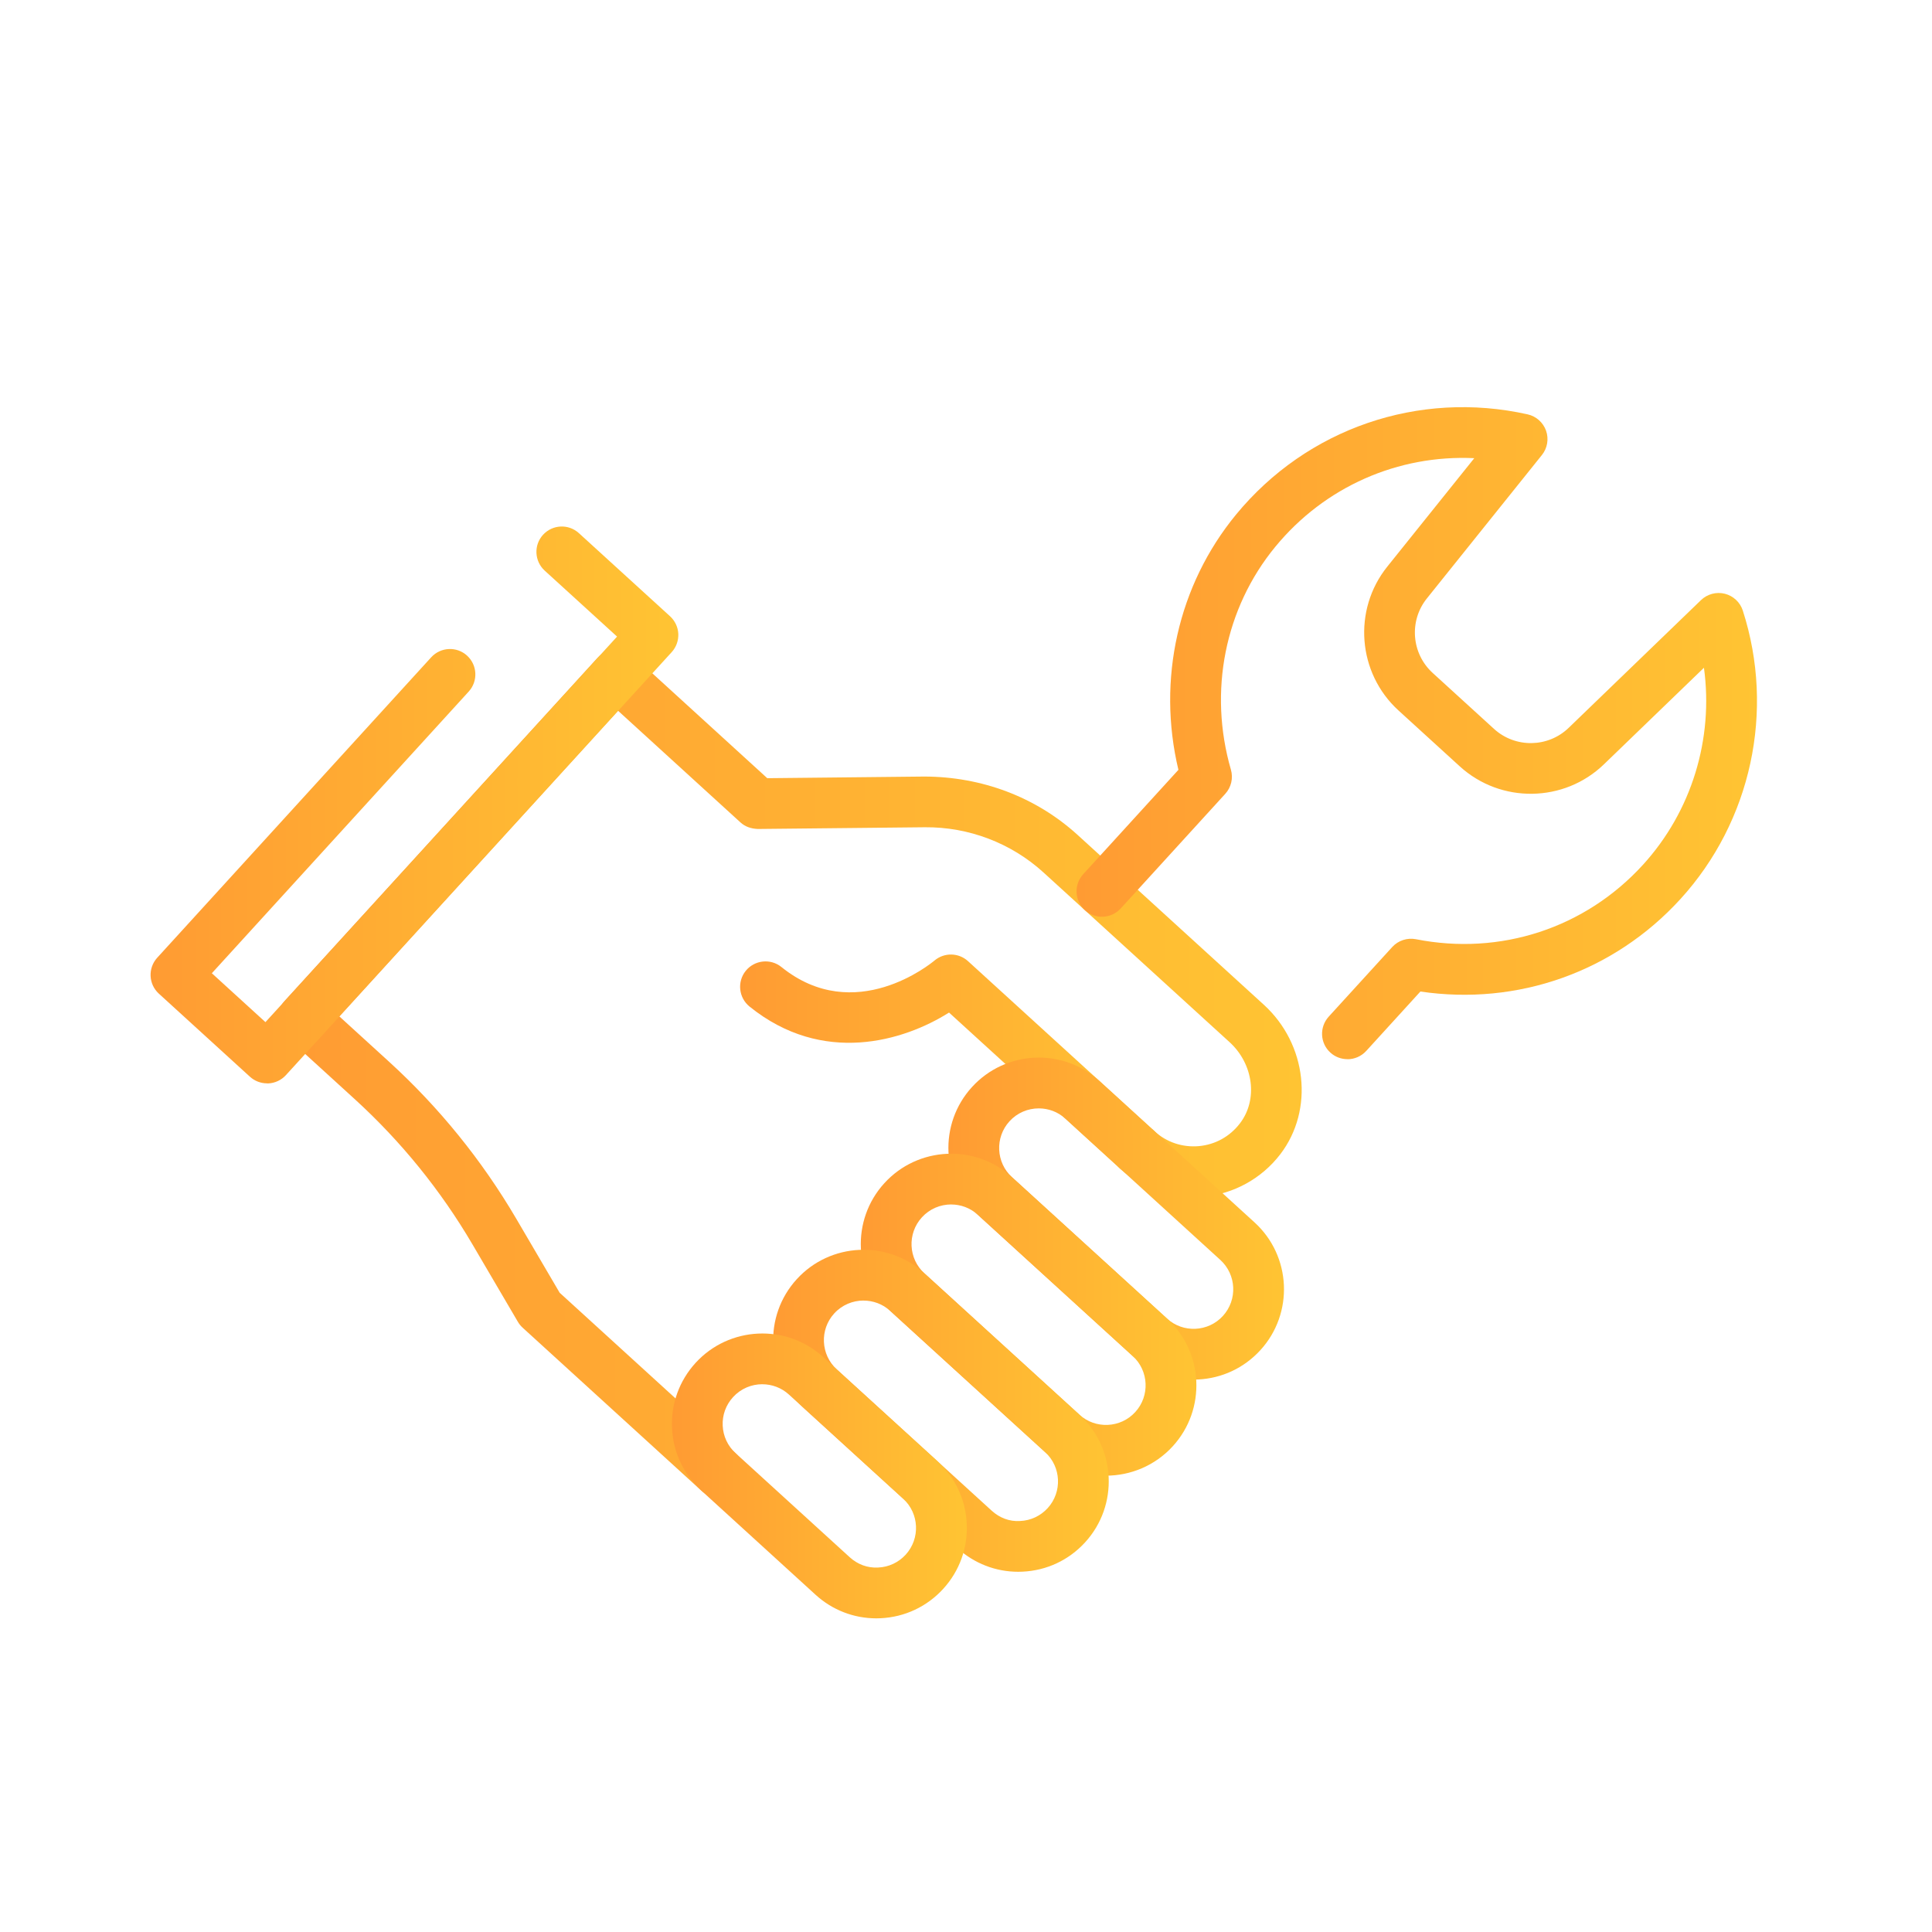
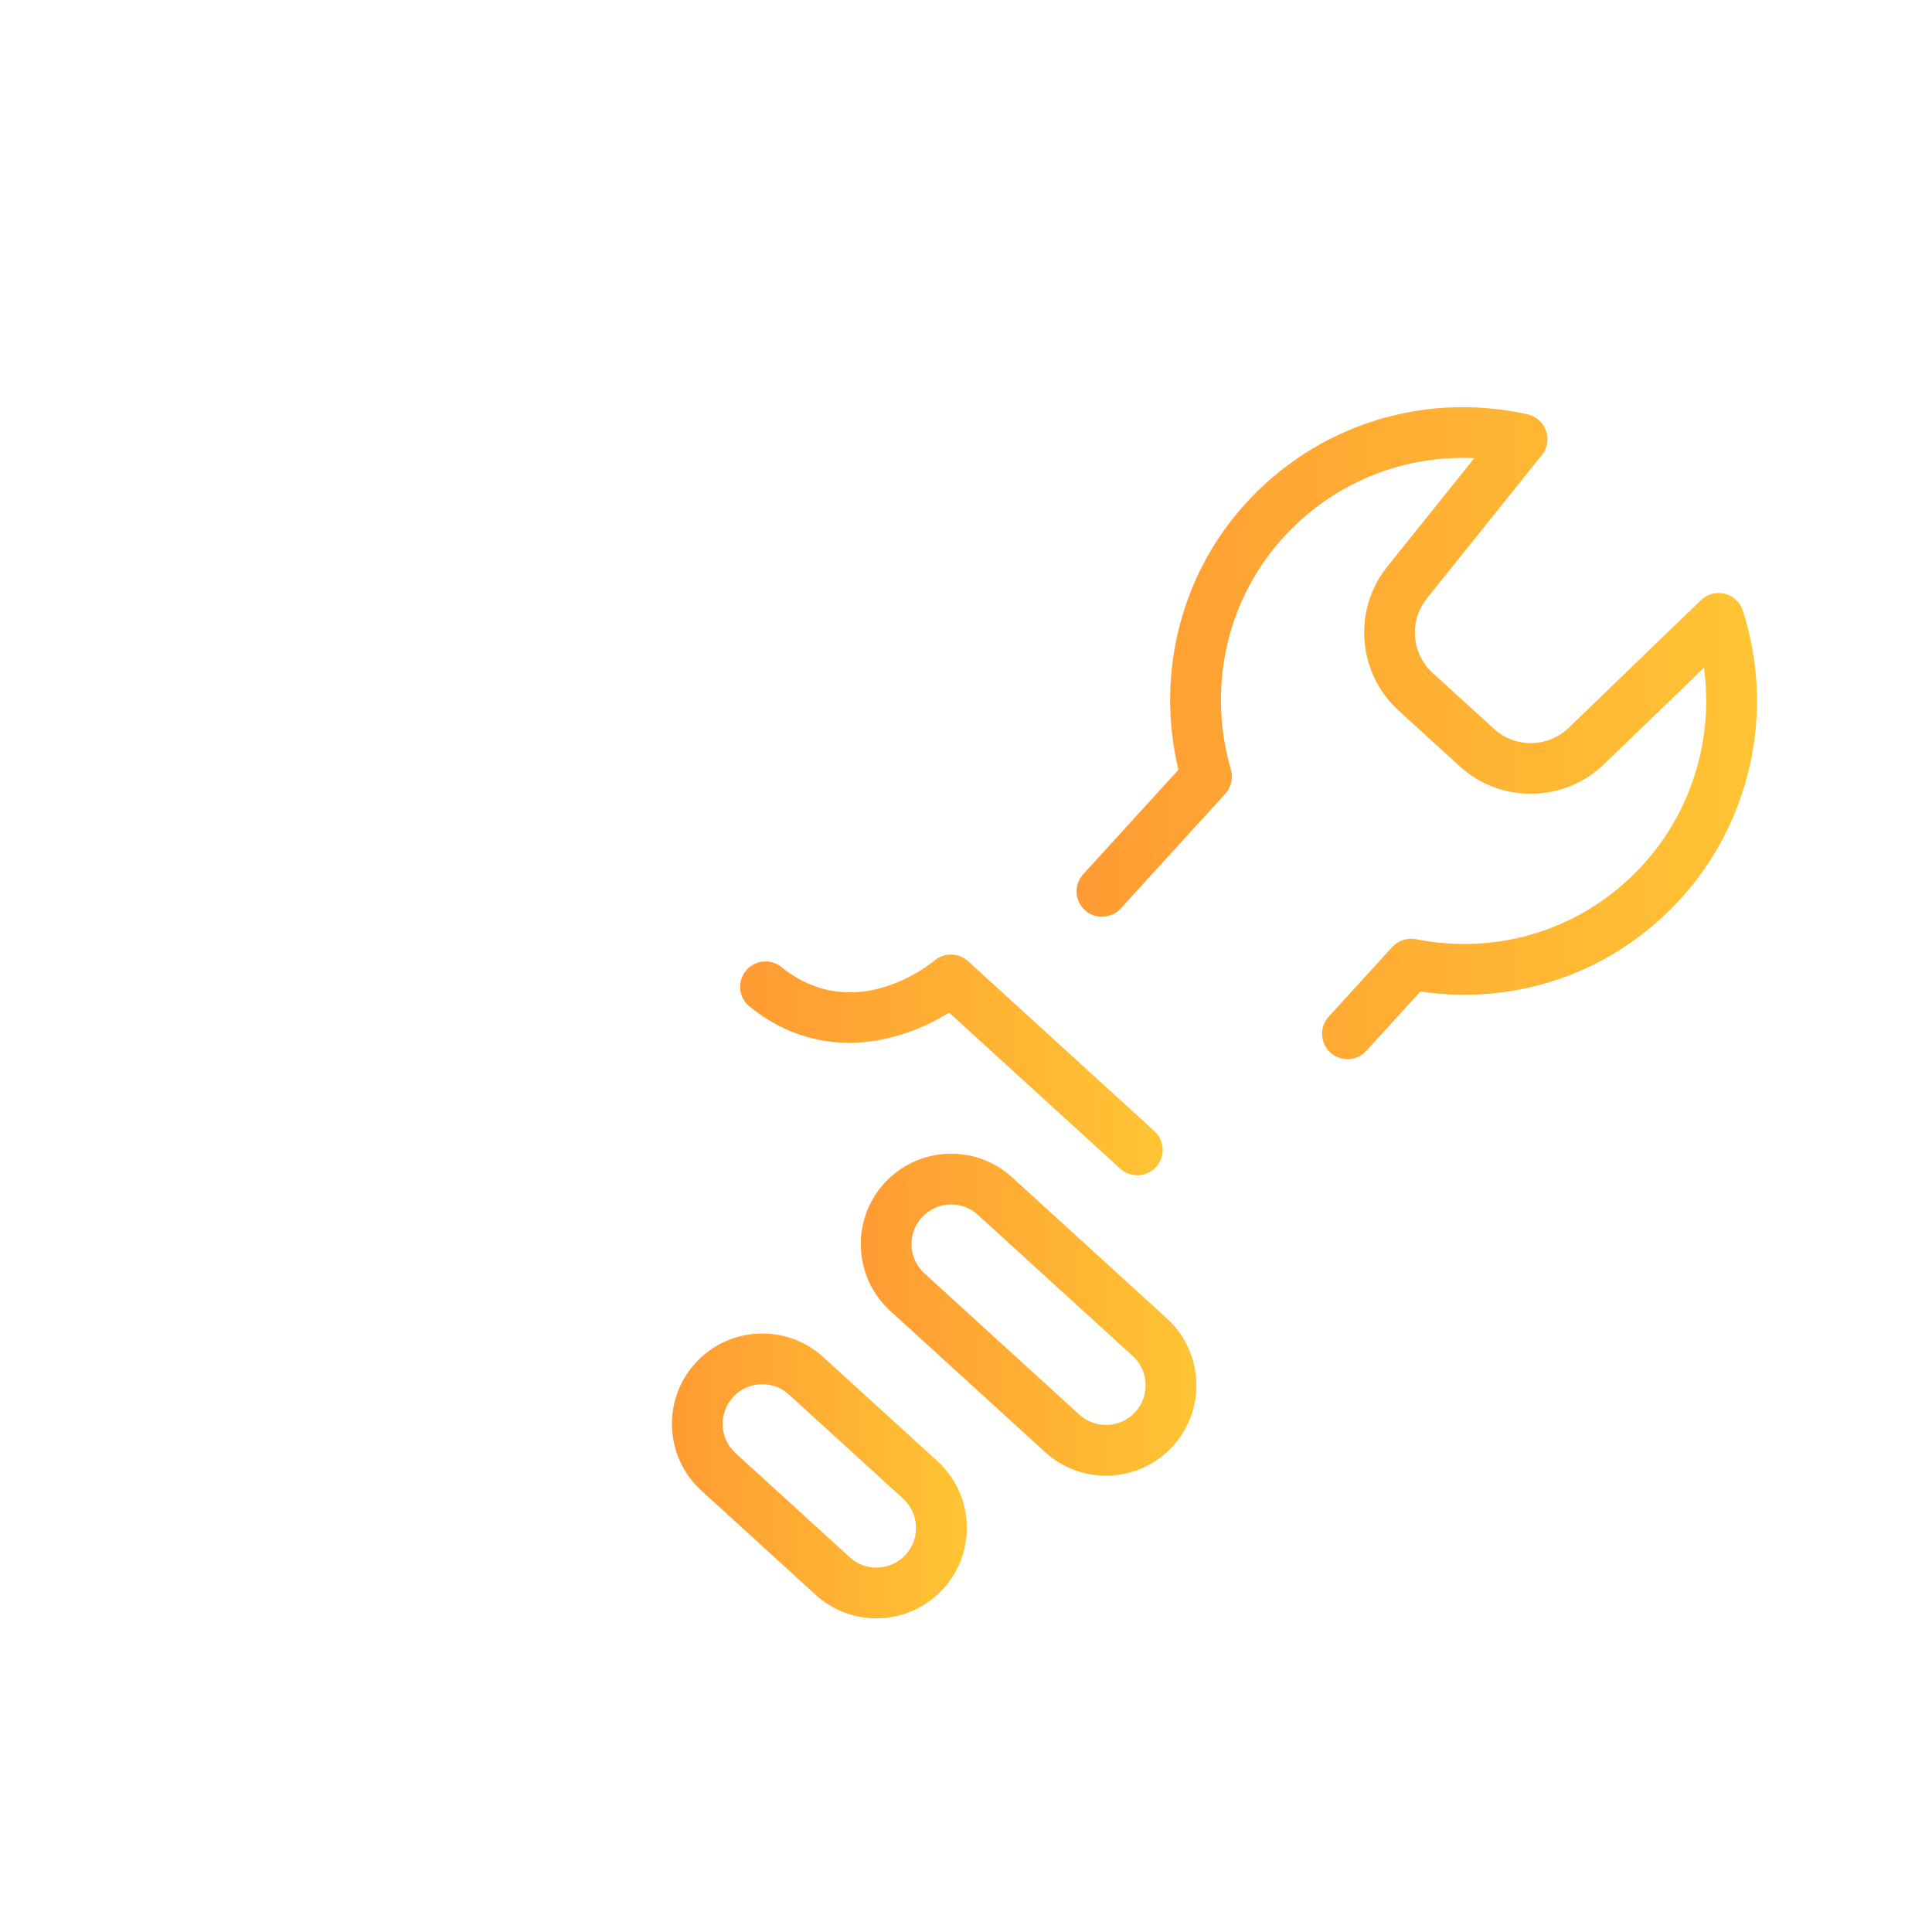
<svg xmlns="http://www.w3.org/2000/svg" xmlns:xlink="http://www.w3.org/1999/xlink" id="Camada_1" data-name="Camada 1" viewBox="0 0 541 541">
  <defs>
    <style>
      .cls-1 {
        fill: url(#_ÂÁ_Ï_ÌÌ_È_ËÂÌÚ_144-2);
      }

      .cls-2 {
        fill: url(#_ÂÁ_Ï_ÌÌ_È_ËÂÌÚ_144-8);
      }

      .cls-3 {
        fill: url(#_ÂÁ_Ï_ÌÌ_È_ËÂÌÚ_144-3);
      }

      .cls-4 {
        fill: url(#_ÂÁ_Ï_ÌÌ_È_ËÂÌÚ_144-5);
      }

      .cls-5 {
        fill: url(#_ÂÁ_Ï_ÌÌ_È_ËÂÌÚ_144-4);
      }

      .cls-6 {
        fill: url(#_ÂÁ_Ï_ÌÌ_È_ËÂÌÚ_144-7);
      }

      .cls-7 {
        fill: url(#_ÂÁ_Ï_ÌÌ_È_ËÂÌÚ_144);
      }

      .cls-8 {
        fill: url(#_ÂÁ_Ï_ÌÌ_È_ËÂÌÚ_144-6);
      }
    </style>
    <linearGradient id="_ÂÁ_Ï_ÌÌ_È_ËÂÌÚ_144" data-name="¡ÂÁ˚ÏˇÌÌ˚È „‡‰ËÂÌÚ 144" x1="207.25" y1="298.2" x2="325.59" y2="298.2" gradientUnits="userSpaceOnUse">
      <stop offset="0" stop-color="#ff9b33" />
      <stop offset="1" stop-color="#ffc433" />
    </linearGradient>
    <linearGradient id="_ÂÁ_Ï_ÌÌ_È_ËÂÌÚ_144-2" data-name="¡ÂÁ˚ÏˇÌÌ˚È „‡‰ËÂÌÚ 144" x1="77.87" y1="300.57" x2="364.52" y2="300.57" xlink:href="#_ÂÁ_Ï_ÌÌ_È_ËÂÌÚ_144" />
    <linearGradient id="_ÂÁ_Ï_ÌÌ_È_ËÂÌÚ_144-3" data-name="¡ÂÁ˚ÏˇÌÌ˚È „‡‰ËÂÌÚ 144" x1="42.16" y1="225.38" x2="189.93" y2="225.38" xlink:href="#_ÂÁ_Ï_ÌÌ_È_ËÂÌÚ_144" />
    <linearGradient id="_ÂÁ_Ï_ÌÌ_È_ËÂÌÚ_144-4" data-name="¡ÂÁ˚ÏˇÌÌ˚È „‡‰ËÂÌÚ 144" x1="265.57" y1="341.24" x2="359.53" y2="341.24" xlink:href="#_ÂÁ_Ï_ÌÌ_È_ËÂÌÚ_144" />
    <linearGradient id="_ÂÁ_Ï_ÌÌ_È_ËÂÌÚ_144-5" data-name="¡ÂÁ˚ÏˇÌÌ˚È „‡‰ËÂÌÚ 144" x1="241.03" y1="368.14" x2="335" y2="368.14" xlink:href="#_ÂÁ_Ï_ÌÌ_È_ËÂÌÚ_144" />
    <linearGradient id="_ÂÁ_Ï_ÌÌ_È_ËÂÌÚ_144-6" data-name="¡ÂÁ˚ÏˇÌÌ˚È „‡‰ËÂÌÚ 144" x1="216.49" y1="395.05" x2="310.46" y2="395.05" xlink:href="#_ÂÁ_Ï_ÌÌ_È_ËÂÌÚ_144" />
    <linearGradient id="_ÂÁ_Ï_ÌÌ_È_ËÂÌÚ_144-7" data-name="¡ÂÁ˚ÏˇÌÌ˚È „‡‰ËÂÌÚ 144" x1="188.15" y1="413.29" x2="270.73" y2="413.29" xlink:href="#_ÂÁ_Ï_ÌÌ_È_ËÂÌÚ_144" />
    <linearGradient id="_ÂÁ_Ï_ÌÌ_È_ËÂÌÚ_144-8" data-name="¡ÂÁ˚ÏˇÌÌ˚È „‡‰ËÂÌÚ 144" x1="301.45" y1="205.3" x2="491.99" y2="205.3" xlink:href="#_ÂÁ_Ï_ÌÌ_È_ËÂÌÚ_144" />
  </defs>
  <path class="cls-7" d="m318.48,329.11c-1.71,0-3.43-.61-4.79-1.85l-47.94-43.72c-12.69,8.01-35.38,14.86-55.86-1.68-3.05-2.47-3.53-6.95-1.07-10s6.95-3.54,10-1.07c20.55,16.6,41.97-1.07,42.87-1.83,2.73-2.29,6.74-2.22,9.37.18l52.21,47.61c2.9,2.65,3.11,7.14.47,10.04-1.4,1.54-3.33,2.32-5.25,2.32Z" />
-   <path class="cls-1" d="m201.19,419.27c-1.71,0-3.43-.61-4.79-1.85l-50.04-45.63c-.53-.48-.98-1.04-1.34-1.65l-12.7-21.65c-8.89-15.15-19.98-28.84-32.96-40.68l-19.18-17.49c-1.39-1.27-2.23-3.04-2.32-4.93-.08-1.88.58-3.73,1.85-5.12l87.63-96.08c2.65-2.89,7.14-3.1,10.05-.46l37.46,34.18,43.99-.46c15.98.04,31.19,5.66,42.96,16.39l52.1,47.51c12.1,11.03,14.12,29.42,4.62,41.85-5.21,6.81-13.07,11.15-21.56,11.91-8.49.76-16.98-2.1-23.29-7.85-2.9-2.65-3.1-7.14-.46-10.05,2.66-2.9,7.14-3.11,10.05-.46,3.41,3.12,7.87,4.59,12.43,4.19,4.6-.41,8.7-2.68,11.53-6.39,5.07-6.62,3.79-16.6-2.9-22.71l-52.1-47.51c-9.1-8.3-21.03-12.79-33.24-12.68l-46.79.48c-1.96-.1-3.54-.64-4.86-1.85l-34.28-31.27-78.05,85.58,13.93,12.7c14.04,12.81,26.03,27.61,35.64,43.99l12.15,20.72,49.24,44.9c2.9,2.65,3.11,7.14.47,10.04-1.4,1.54-3.33,2.32-5.25,2.32Z" />
-   <path class="cls-3" d="m74.78,303.36c-1.77,0-3.48-.66-4.79-1.85l-25.51-23.27c-2.9-2.65-3.1-7.14-.46-10.05l76.73-84.14c2.65-2.89,7.15-3.1,10.04-.46,2.9,2.65,3.11,7.14.47,10.05l-71.94,78.89,15.01,13.69,98.46-107.96-20.26-18.47c-2.9-2.65-3.11-7.14-.47-10.04,2.66-2.9,7.15-3.1,10.04-.46l25.52,23.27c1.39,1.27,2.23,3.04,2.32,4.93.08,1.88-.58,3.73-1.85,5.12l-108.04,118.46c-1.27,1.39-3.04,2.22-4.93,2.31-.11,0-.22,0-.33,0Z" />
-   <path class="cls-5" d="m334.21,386.32c-6.32,0-12.33-2.32-17.03-6.61l-43.37-39.55c-10.31-9.4-11.05-25.45-1.64-35.76,9.41-10.32,25.45-11.06,35.76-1.65l43.37,39.55c10.31,9.4,11.05,25.45,1.64,35.76-4.56,5-10.78,7.92-17.54,8.23-.39.02-.79.03-1.19.03Zm-43.33-75.95c-3.02,0-6.02,1.22-8.2,3.61-4.13,4.53-3.8,11.56.72,15.68l43.37,39.55c4.52,4.13,11.56,3.79,15.67-.72,4.13-4.53,3.8-11.56-.72-15.68,0,0-43.37-39.55-43.37-39.55-2.12-1.94-4.8-2.89-7.47-2.89Z" />
  <path class="cls-4" d="m309.69,413.22c-6.09,0-12.2-2.18-17.04-6.6l-43.37-39.55c-10.31-9.4-11.05-25.45-1.64-35.76,9.4-10.31,25.45-11.06,35.76-1.65l43.37,39.55c10.31,9.41,11.05,25.45,1.64,35.76-4.99,5.47-11.84,8.24-18.72,8.25Zm-43.34-75.95c-3.02,0-6.02,1.22-8.21,3.62-4.13,4.53-3.8,11.56.72,15.68l43.37,39.55c4.51,4.12,11.56,3.8,15.67-.72,4.13-4.52,3.8-11.56-.72-15.68,0,0-43.37-39.55-43.37-39.55-2.12-1.94-4.8-2.89-7.46-2.89Z" />
-   <path class="cls-8" d="m285.14,440.13c-6.33,0-12.33-2.32-17.03-6.61l-43.36-39.55c-10.32-9.41-11.06-25.45-1.65-35.76,9.4-10.32,25.46-11.05,35.76-1.65l43.37,39.55c10.31,9.4,11.05,25.45,1.64,35.76-4.56,5-10.78,7.92-17.54,8.23-.39.02-.79.03-1.19.03Zm-43.33-75.95c-3.02,0-6.03,1.22-8.21,3.61-4.13,4.52-3.8,11.55.72,15.68l43.37,39.55c2.2,2,4.96,3.1,7.99,2.89,2.96-.13,5.69-1.42,7.69-3.6,4.13-4.53,3.8-11.56-.72-15.68,0,0-43.37-39.55-43.37-39.55-2.12-1.94-4.8-2.89-7.47-2.89Z" />
  <path class="cls-6" d="m245.39,453.17c-6.32,0-12.33-2.33-17.03-6.62l-31.95-29.14c-5-4.56-7.92-10.78-8.23-17.54-.31-6.75,2.03-13.22,6.58-18.22,9.4-10.3,25.44-11.06,35.76-1.65l31.97,29.15c4.99,4.56,7.92,10.78,8.22,17.54.31,6.75-2.03,13.22-6.58,18.21-4.56,5-10.78,7.92-17.54,8.24-.4.02-.8.03-1.19.03Zm-31.92-65.56c-3.02,0-6.02,1.22-8.21,3.62-2,2.19-3.03,5.03-2.89,7.99.13,2.96,1.42,5.69,3.6,7.69l31.96,29.14c2.19,2,4.98,3.07,7.99,2.89,2.96-.13,5.69-1.42,7.69-3.6,4.13-4.53,3.8-11.56-.72-15.68,0,0-31.97-29.15-31.97-29.15-2.12-1.94-4.8-2.89-7.46-2.89Z" />
  <path class="cls-2" d="m377.31,296.59c-1.71,0-3.43-.61-4.79-1.85-2.9-2.65-3.1-7.14-.46-10.05l17.8-19.51c1.68-1.84,4.22-2.65,6.63-2.18,23.65,4.68,47.41-3.11,63.57-20.84,13.69-15.01,19.8-35.34,17.08-55.17l-28,27.03c-11.17,10.79-28.9,11.03-40.37.58l-17.17-15.66c-11.47-10.47-12.85-28.15-3.14-40.26l24.37-30.38c-21.33-1.01-41.87,7.96-55.72,24.81-14.13,17.18-18.78,40.51-12.43,62.41.68,2.38.09,4.94-1.58,6.77l-29.28,32.1c-2.65,2.9-7.15,3.11-10.04.47-2.9-2.65-3.11-7.14-.47-10.05l26.67-29.24c-6.03-25.26-.12-51.71,16.14-71.48,19.85-24.13,51.15-34.88,81.65-28.06,2.39.53,4.34,2.27,5.16,4.58.81,2.32.37,4.89-1.16,6.8l-32.22,40.17c-5.04,6.27-4.32,15.44,1.63,20.86l17.17,15.66c5.95,5.43,15.14,5.29,20.92-.3l37.05-35.76c1.76-1.7,4.3-2.37,6.66-1.78,2.38.6,4.29,2.38,5.04,4.71,9.06,28.08,2.37,59.03-17.45,80.77-18.64,20.44-45.61,29.94-72.83,25.91l-15.17,16.64c-1.4,1.53-3.33,2.32-5.25,2.32Z" />
</svg>